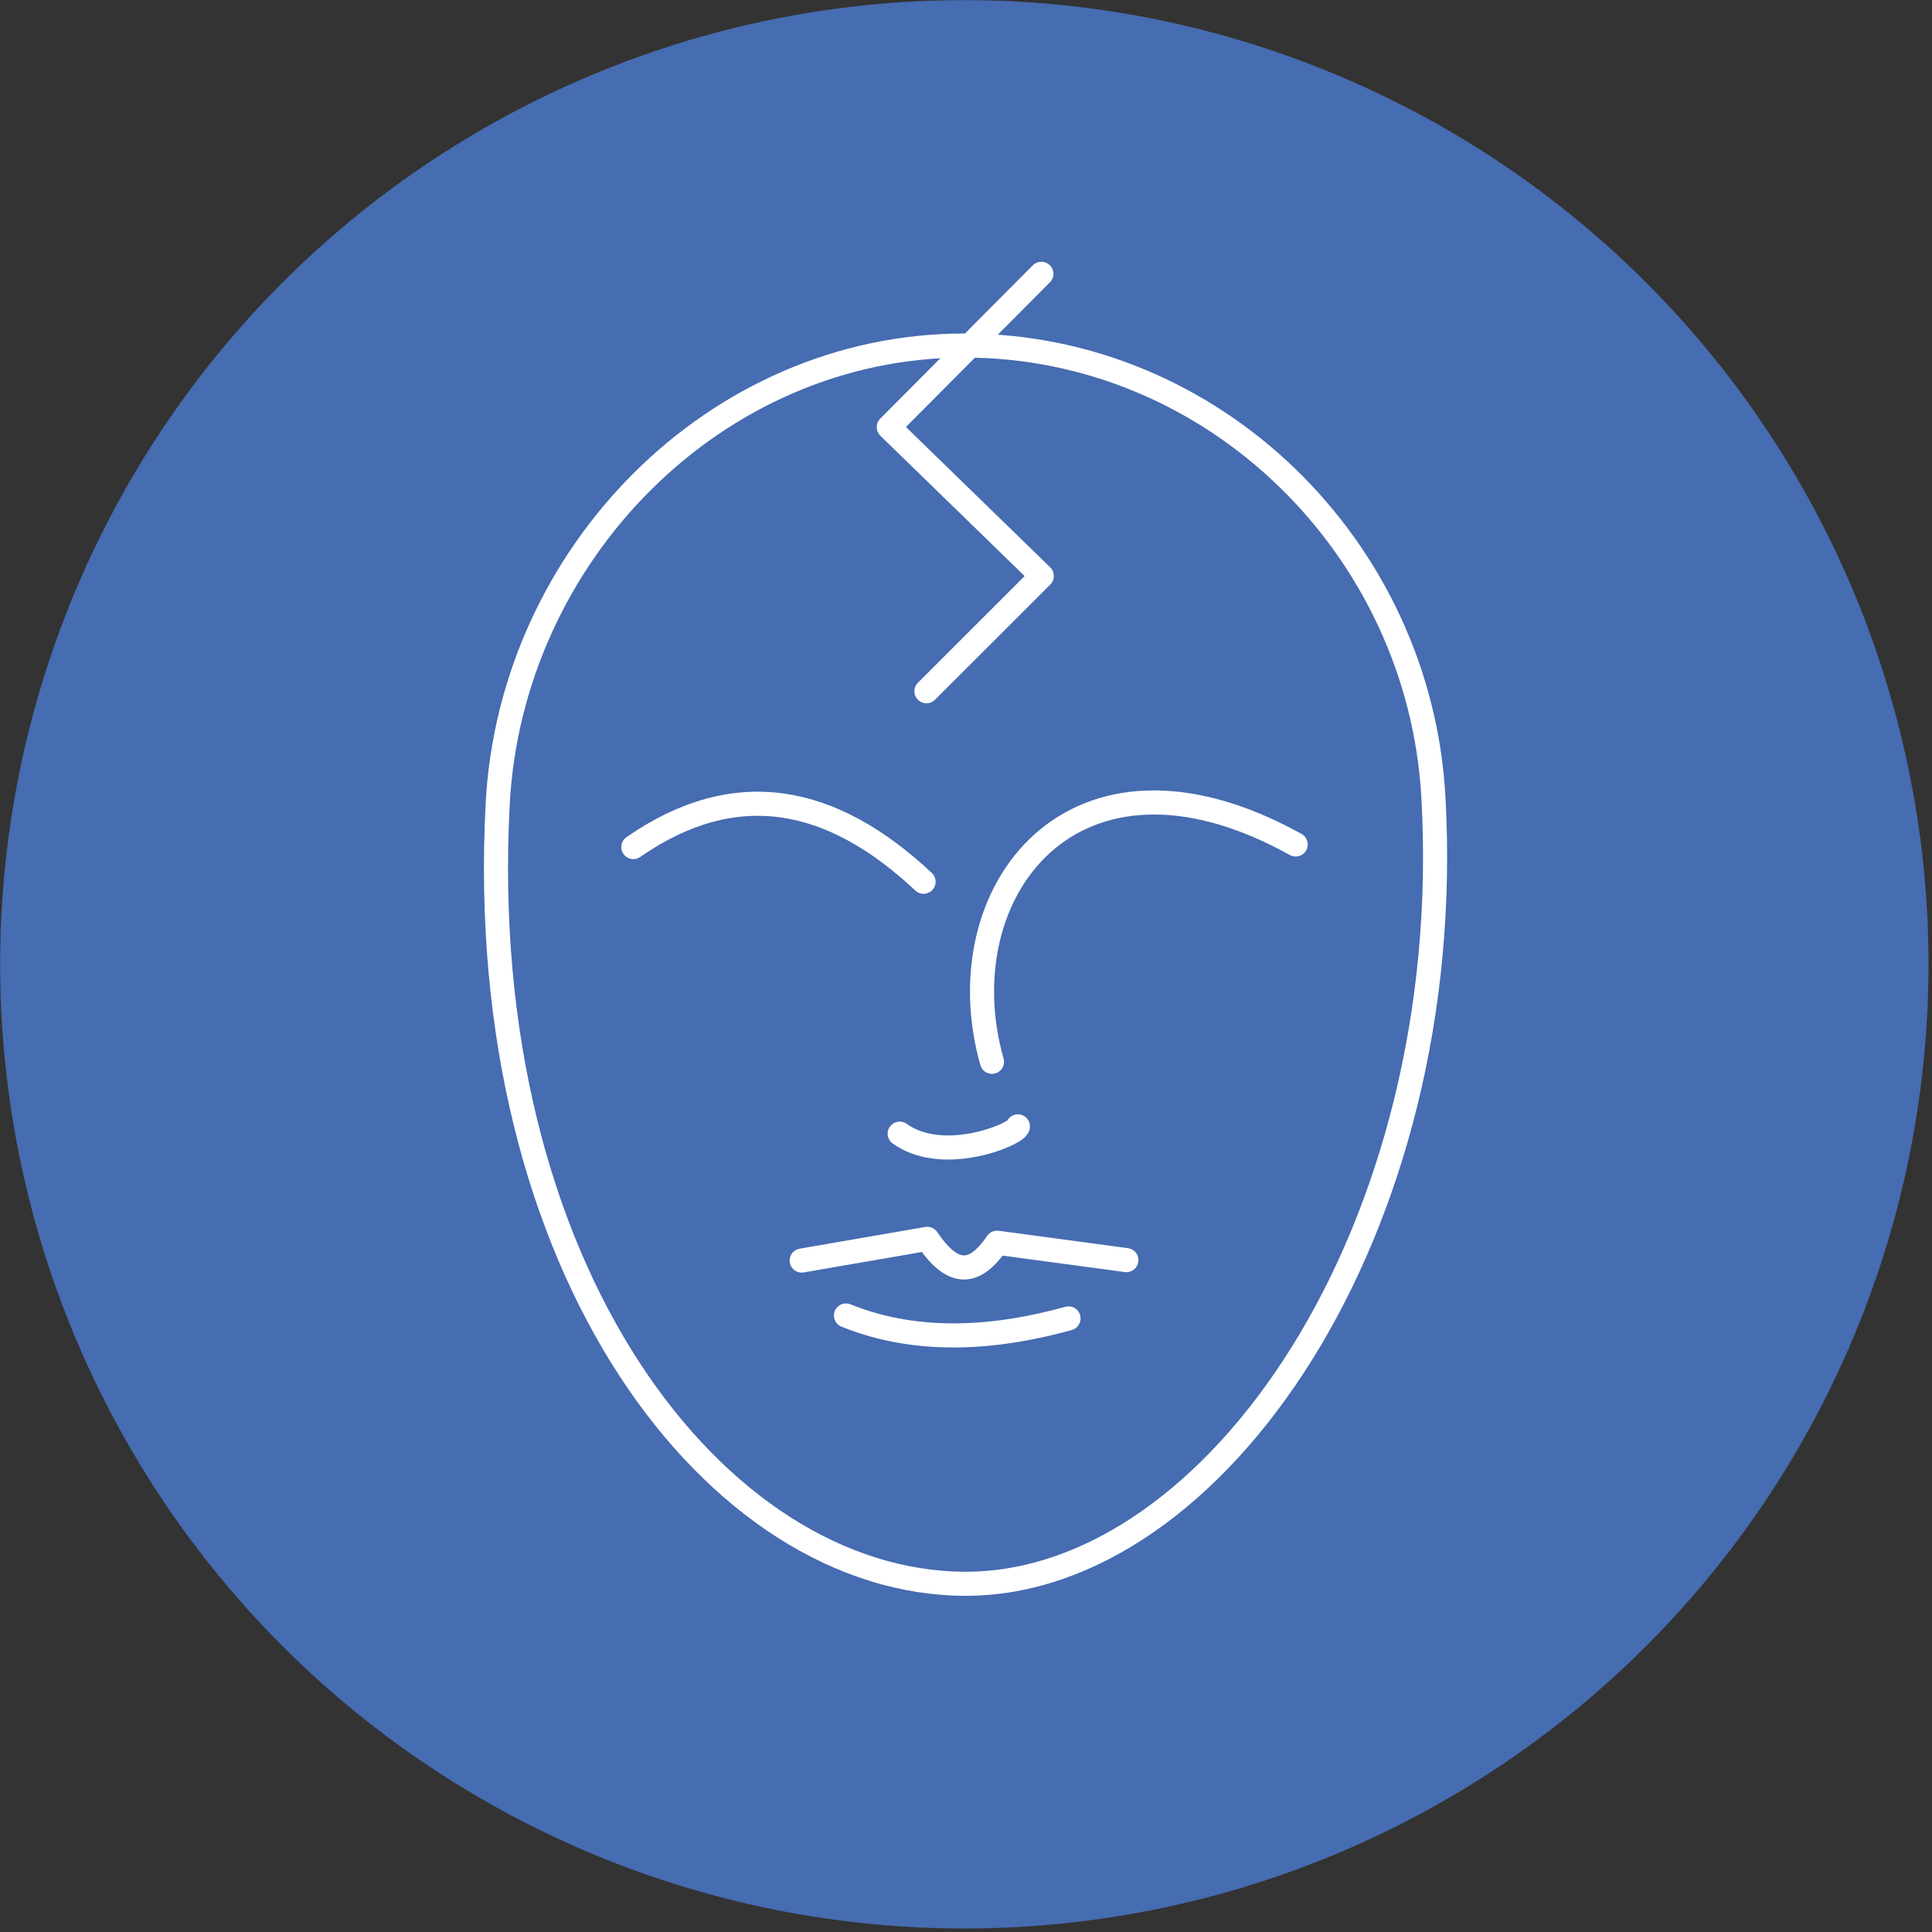
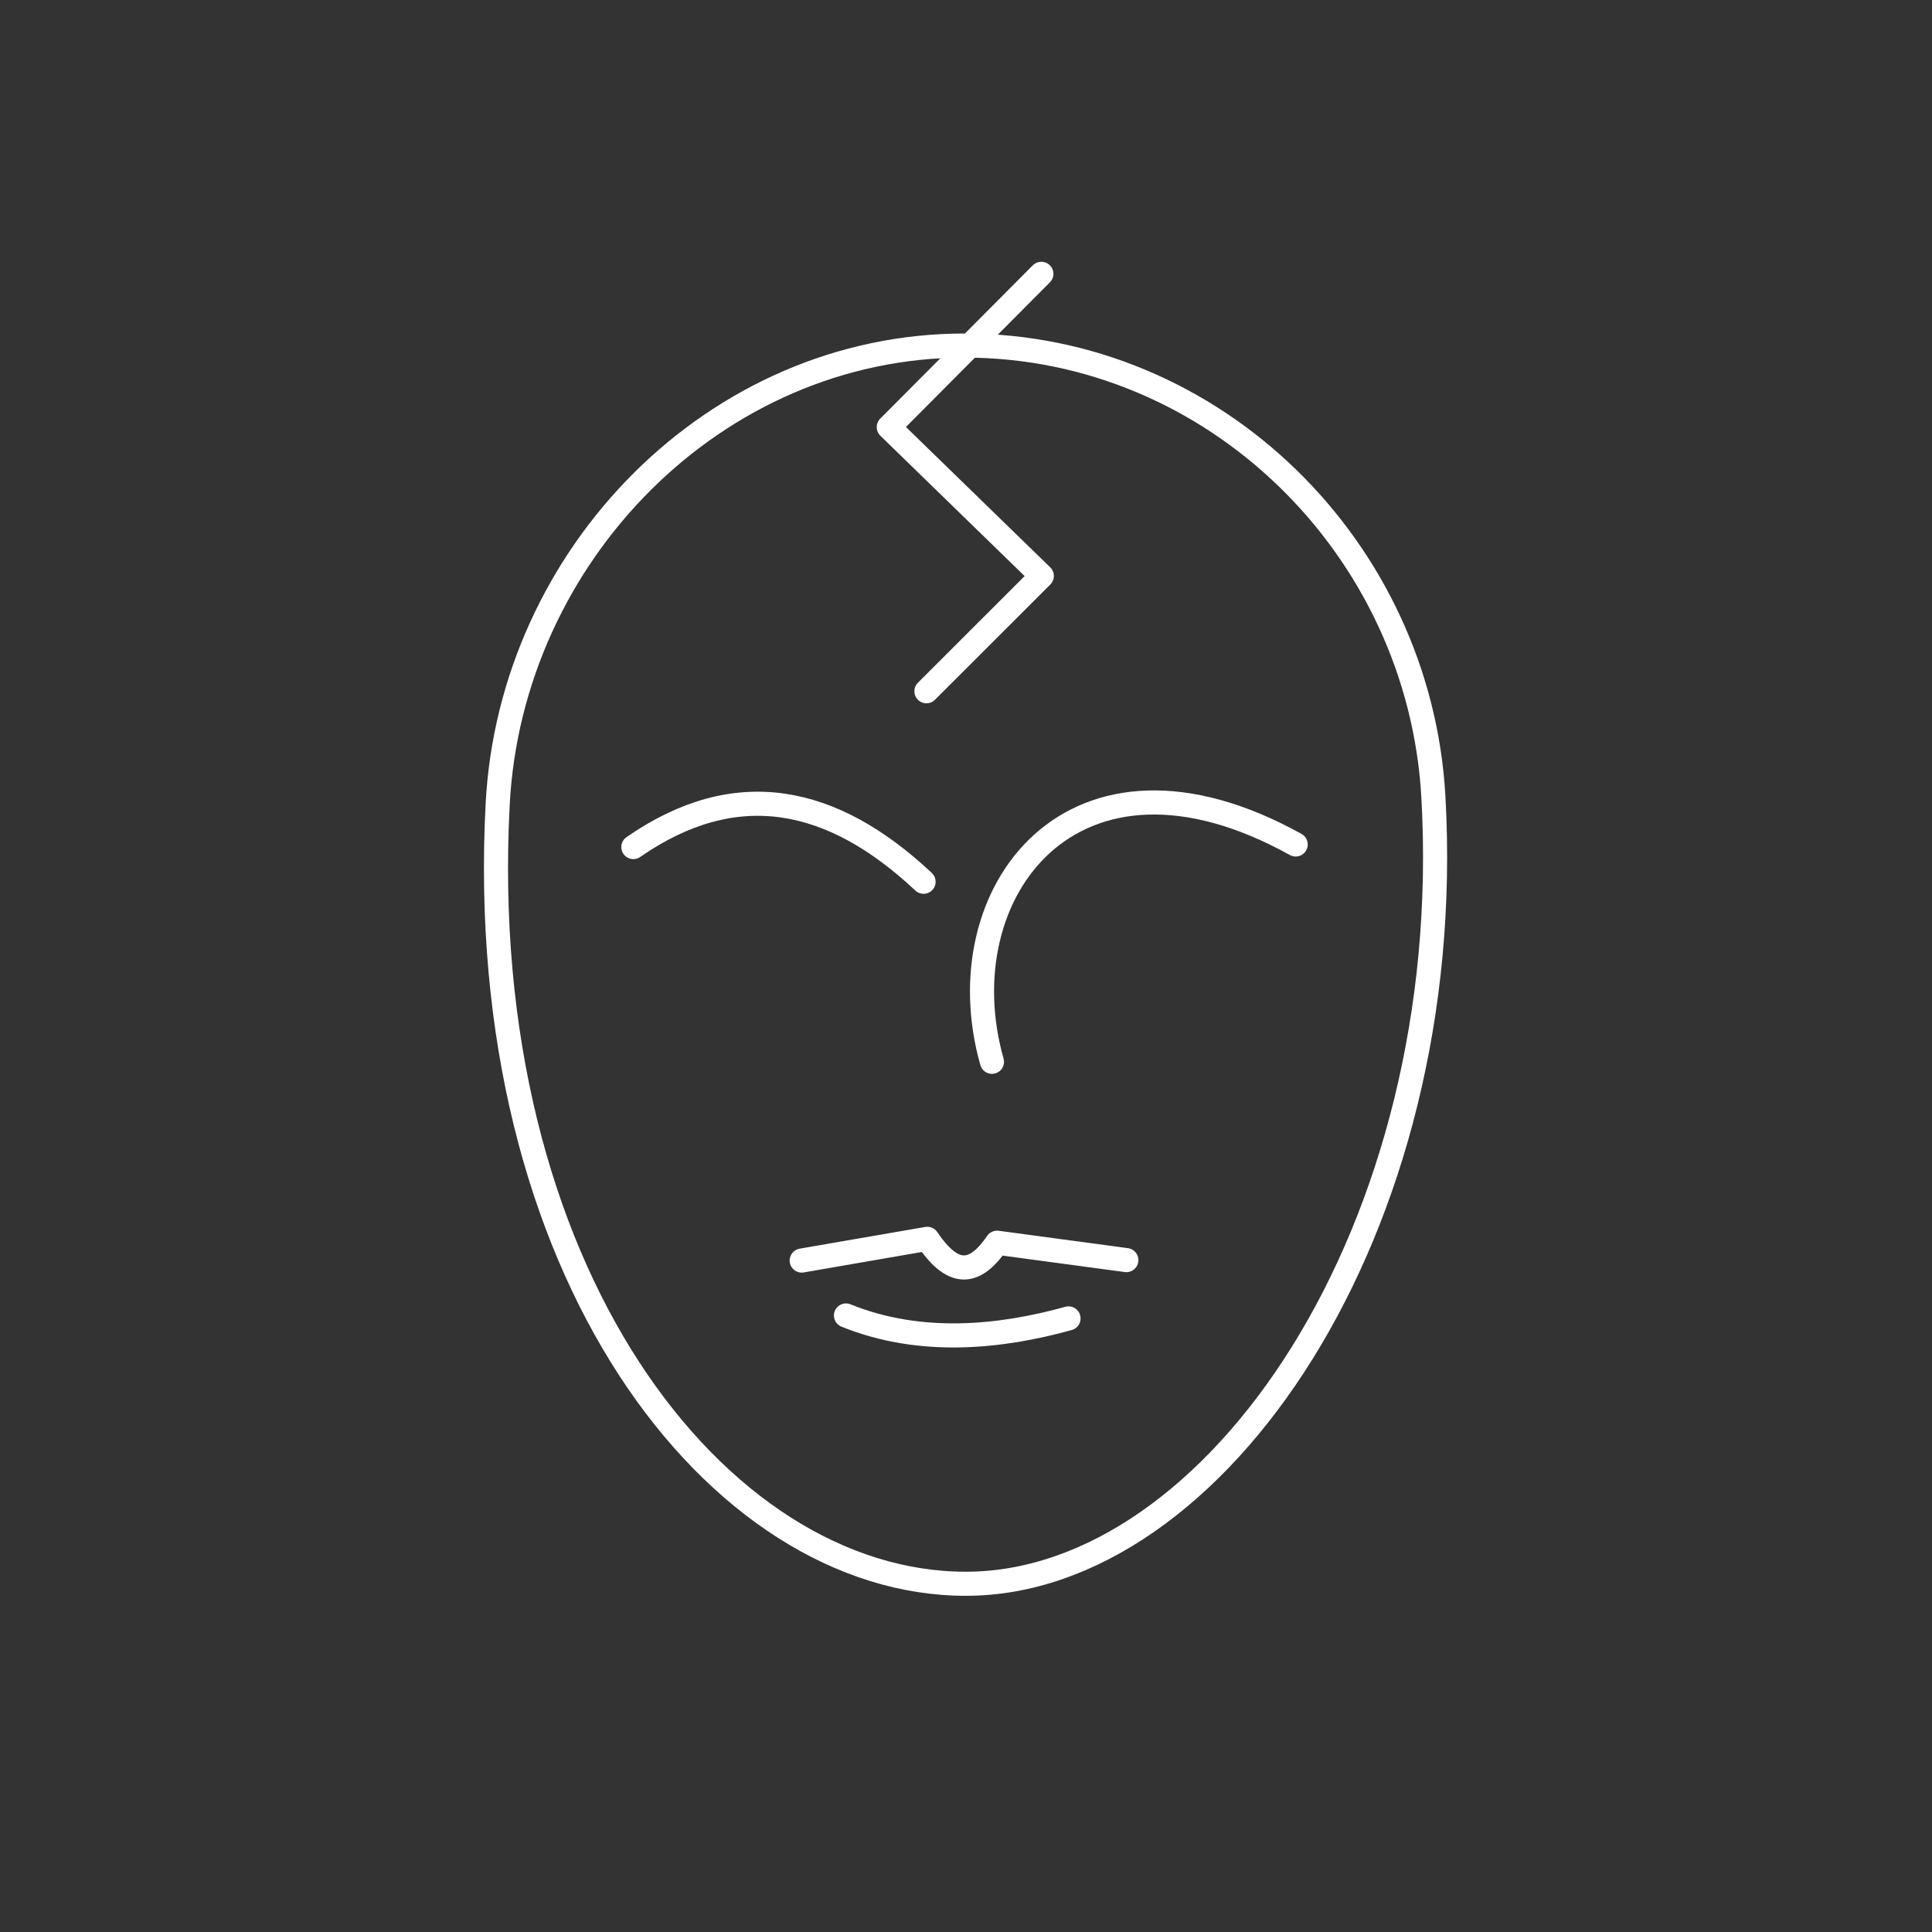
<svg xmlns="http://www.w3.org/2000/svg" width="100%" height="100%" viewBox="0 0 601 601" version="1.1" xml:space="preserve" style="fill-rule:evenodd;clip-rule:evenodd;stroke-linecap:round;stroke-linejoin:round;stroke-miterlimit:1.5;">
  <rect x="0" y="0" width="601" height="601" fill="#333333" stroke="none" />
  <g transform="matrix(1,0,0,1,-2178,-1911)">
    <g id="Kopfschmerzen-Schlafmedizin" transform="matrix(1,0,0,1,-3083.77,1866.52)">
      <g transform="matrix(1.381,0,0,1.381,4092.64,-103.704)">
-         <circle cx="1063.8" cy="324.517" r="217.19" style="fill:rgb(70,108,177);" />
-       </g>
+         </g>
      <g transform="matrix(1,0,0,1,4477.75,-0.413)">
        <g transform="matrix(2.077,0,0,2.077,-409.066,-379.75)">
          <path d="M669.285,331.316C684.634,320.669 699.037,323.64 712.753,336.511" style="fill:none;stroke:white;stroke-width:3.61px;" />
          <g transform="matrix(1,0,0,1,60.238,-1.036)">
            <path d="M662.757,364.515C655.587,339.196 674.91,313.475 708.246,331.963" style="fill:none;stroke:white;stroke-width:3.61px;" />
          </g>
-           <path d="M709.174,374.242C711.304,375.756 713.861,376.304 716.361,376.314C721.797,376.337 726.962,373.818 726.879,373.149" style="fill:none;stroke:white;stroke-width:3.61px;" />
          <path d="M694.5,393.246L713.308,389.992C717.005,395.46 720.224,395.749 723.765,390.573L743.125,393.178" style="fill:none;stroke:white;stroke-width:3.61px;" />
          <path d="M701.129,401.473C712.3,405.998 724.266,404.742 734.461,401.912" style="fill:none;stroke:white;stroke-width:3.61px;" />
        </g>
        <g transform="matrix(2.657,0,0,2.657,-1059.19,-214.192)">
          <path d="M806.64,137.967C835.836,137.967 859.89,161.633 861.536,190.783C864.401,241.524 835.997,282.935 806.801,282.935C777.604,282.935 749.125,246.196 751.987,191.634C753.517,162.478 777.443,137.967 806.64,137.967Z" style="fill:none;stroke:white;stroke-width:2.82px;" />
        </g>
      </g>
      <g transform="matrix(1,0,0,1,4481.37,-1339.37)">
        <path d="M1068.59,1598.88L1104.48,1563.02L1056.88,1516.72L1104.34,1469.03" style="fill:none;stroke:white;stroke-width:7.5px;stroke-miterlimit:2;" />
      </g>
    </g>
  </g>
</svg>